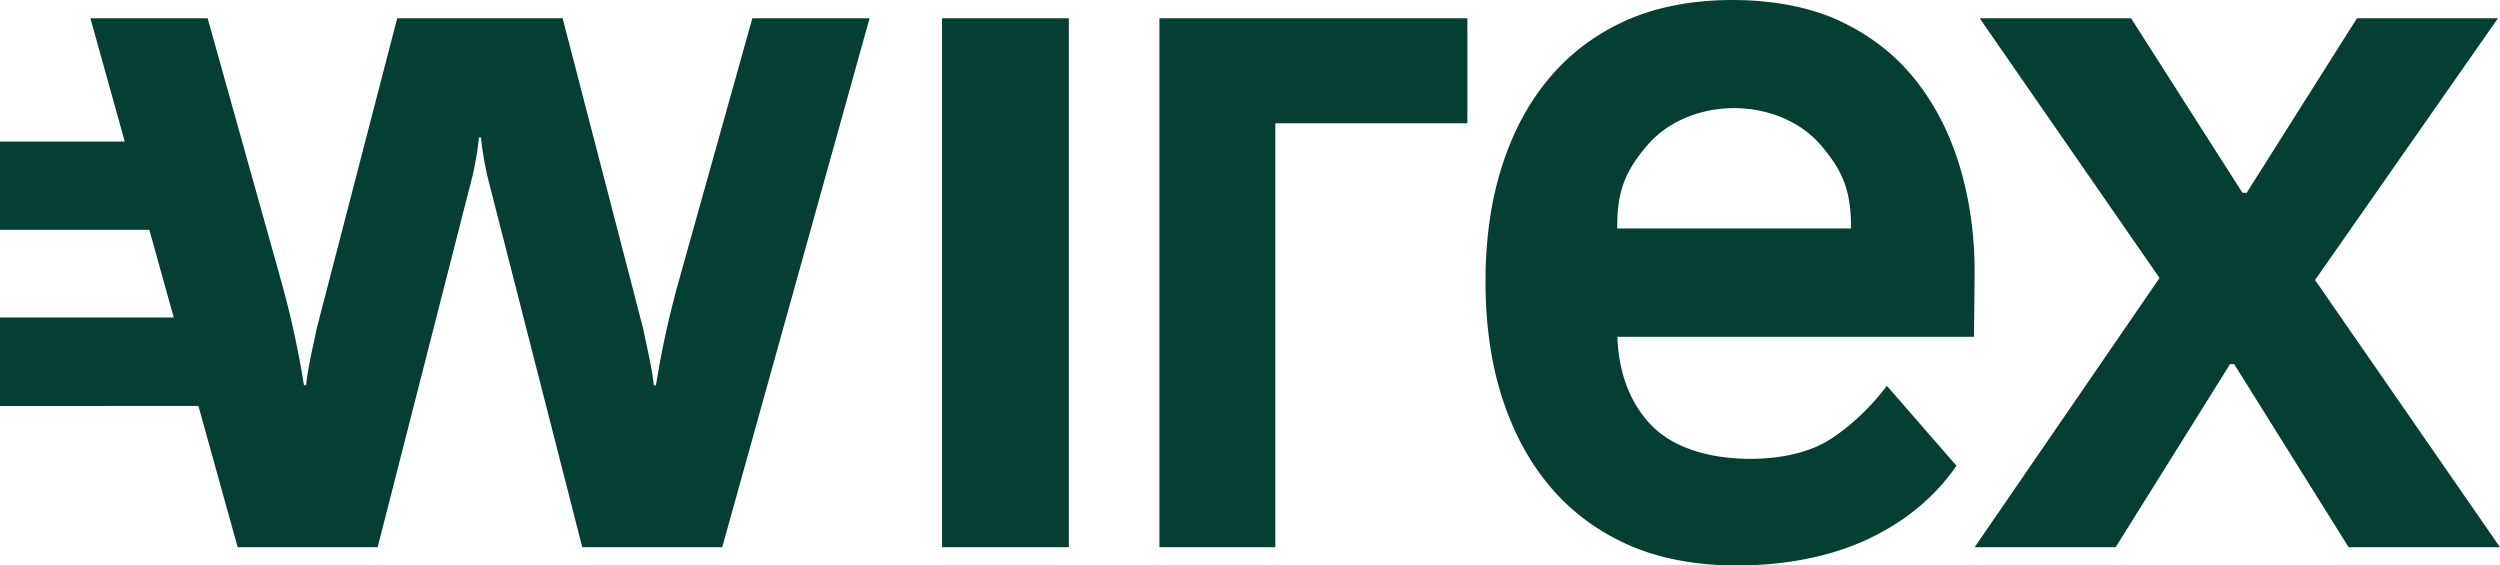
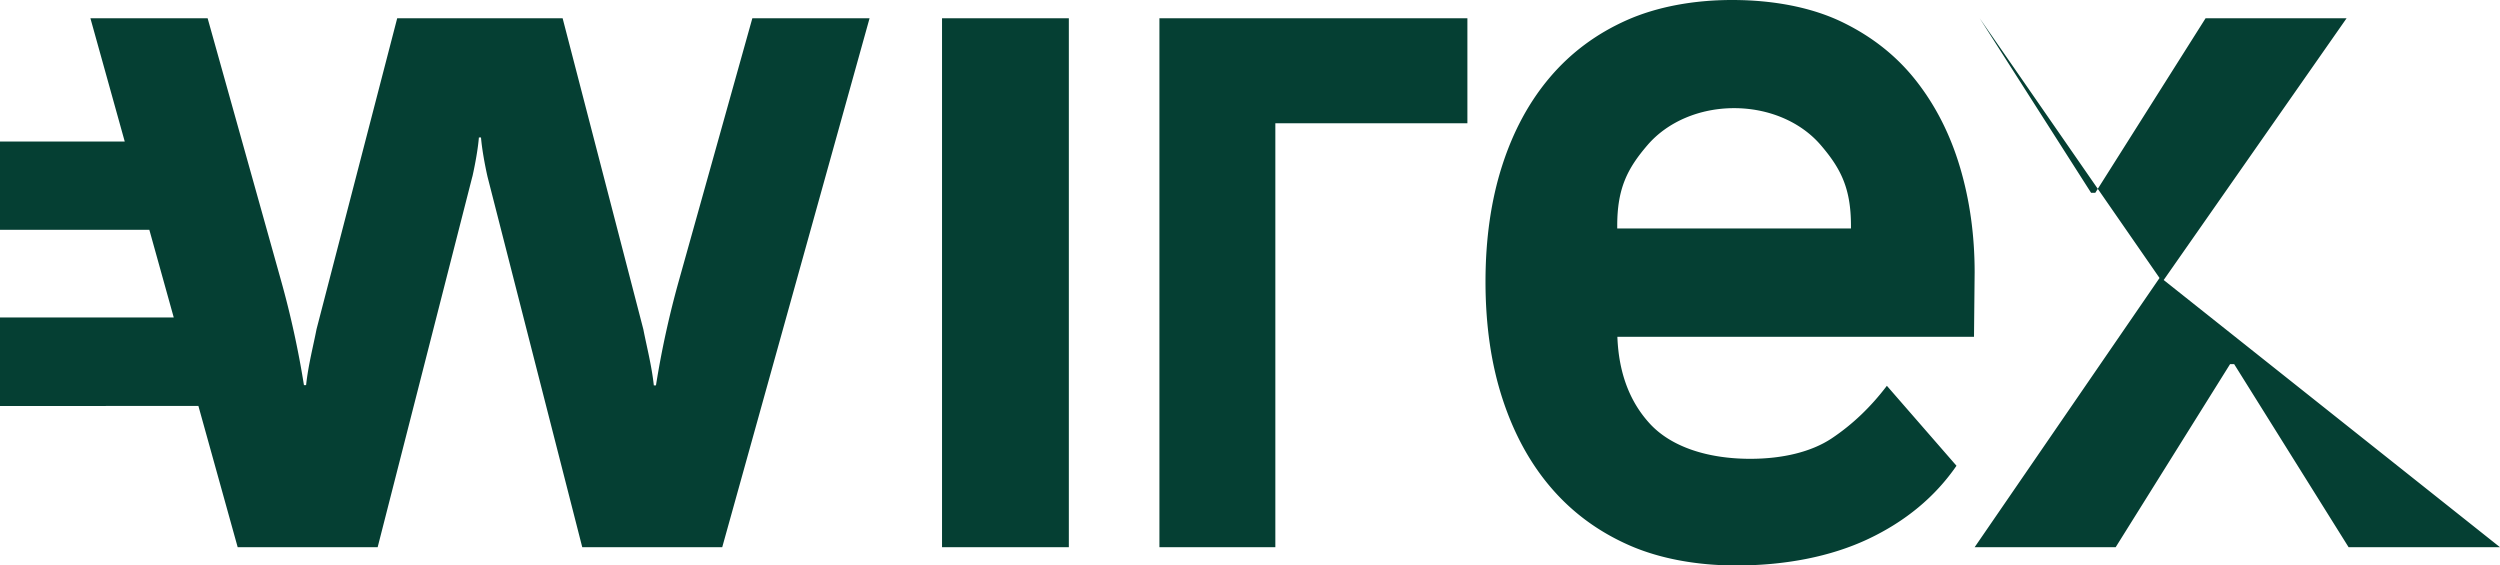
<svg xmlns="http://www.w3.org/2000/svg" width="168" height="38" viewBox="0 0 168 38">
-   <path fill="#053F33" fill-rule="evenodd" d="M50.558 1.226h7.877l-9.902 35.548h-9.405l-6.369-24.907c-.205-.916-.381-1.933-.435-2.628h-.143c-.054.695-.23 1.712-.436 2.628l-.002-.005-6.365 24.912h-9.405l-2.64-9.493H0v-5.946h11.676l-1.641-5.893H0V9.509h8.382L6.075 1.226h7.877L18.88 18.83a62.758 62.758 0 0 1 1.539 7.012l.006.041h.144c.14-1.32.485-2.64.702-3.762l5.421-20.895h11.116l5.426 20.91c.217 1.122.562 2.442.703 3.762h.143l.007-.04a62.786 62.786 0 0 1 1.538-7.013l4.933-17.62zm12.746 35.548V1.226h8.522v35.548h-8.522zM77.913 1.226h20.696v7.057H85.703v28.491h-7.79V1.226zm53.8 10.014c.654 2.204.983 4.559.983 7.064l-.043 4.33h-23.965c.089 2.39.808 4.329 2.16 5.814 1.446 1.59 3.922 2.384 6.768 2.384 2.17 0 4.107-.46 5.487-1.382 1.377-.92 2.61-2.095 3.695-3.524l4.678 5.374c-1.448 2.095-3.424 3.734-5.932 4.92-2.51 1.186-5.578 1.78-8.877 1.78-2.621 0-5.124-.452-7.181-1.357-2.057-.905-3.797-2.18-5.22-3.828-1.423-1.646-2.52-3.642-3.288-5.985-.77-2.343-1.152-4.977-1.152-7.9 0-2.876.373-5.474 1.118-7.795.745-2.319 1.819-4.303 3.22-5.95 1.4-1.646 3.12-2.923 5.153-3.828C111.35.452 113.819 0 116.397 0c2.755 0 5.316.487 7.35 1.461 2.033.975 3.706 2.297 5.017 3.968 1.31 1.67 2.294 3.608 2.948 5.81zm-7.328 4.114v-.186c0-2.506-.678-3.844-2.034-5.422-1.355-1.576-3.514-2.478-5.818-2.478-2.307 0-4.465.906-5.821 2.483-1.356 1.578-2.034 2.916-2.034 5.421v.182h15.707zm8.31 21.42l12.426-18.093-12.087-17.455h10.173l7.488 11.732h.28l7.414-11.732h9.476l-12.292 17.591L168 36.774h-10.173l-7.69-12.302h-.278l-7.687 12.302h-9.476z" />
+   <path fill="#053F33" fill-rule="evenodd" d="M50.558 1.226h7.877l-9.902 35.548h-9.405l-6.369-24.907c-.205-.916-.381-1.933-.435-2.628h-.143c-.054.695-.23 1.712-.436 2.628l-.002-.005-6.365 24.912h-9.405l-2.64-9.493H0v-5.946h11.676l-1.641-5.893H0V9.509h8.382L6.075 1.226h7.877L18.88 18.83a62.758 62.758 0 0 1 1.539 7.012l.006.041h.144c.14-1.32.485-2.64.702-3.762l5.421-20.895h11.116l5.426 20.91c.217 1.122.562 2.442.703 3.762h.143l.007-.04a62.786 62.786 0 0 1 1.538-7.013l4.933-17.62zm12.746 35.548V1.226h8.522v35.548h-8.522zM77.913 1.226h20.696v7.057H85.703v28.491h-7.79V1.226zm53.8 10.014c.654 2.204.983 4.559.983 7.064l-.043 4.33h-23.965c.089 2.39.808 4.329 2.16 5.814 1.446 1.59 3.922 2.384 6.768 2.384 2.17 0 4.107-.46 5.487-1.382 1.377-.92 2.61-2.095 3.695-3.524l4.678 5.374c-1.448 2.095-3.424 3.734-5.932 4.92-2.51 1.186-5.578 1.78-8.877 1.78-2.621 0-5.124-.452-7.181-1.357-2.057-.905-3.797-2.18-5.22-3.828-1.423-1.646-2.52-3.642-3.288-5.985-.77-2.343-1.152-4.977-1.152-7.9 0-2.876.373-5.474 1.118-7.795.745-2.319 1.819-4.303 3.22-5.95 1.4-1.646 3.12-2.923 5.153-3.828C111.35.452 113.819 0 116.397 0c2.755 0 5.316.487 7.35 1.461 2.033.975 3.706 2.297 5.017 3.968 1.31 1.67 2.294 3.608 2.948 5.81zm-7.328 4.114v-.186c0-2.506-.678-3.844-2.034-5.422-1.355-1.576-3.514-2.478-5.818-2.478-2.307 0-4.465.906-5.821 2.483-1.356 1.578-2.034 2.916-2.034 5.421v.182h15.707zm8.31 21.42l12.426-18.093-12.087-17.455l7.488 11.732h.28l7.414-11.732h9.476l-12.292 17.591L168 36.774h-10.173l-7.69-12.302h-.278l-7.687 12.302h-9.476z" />
</svg>